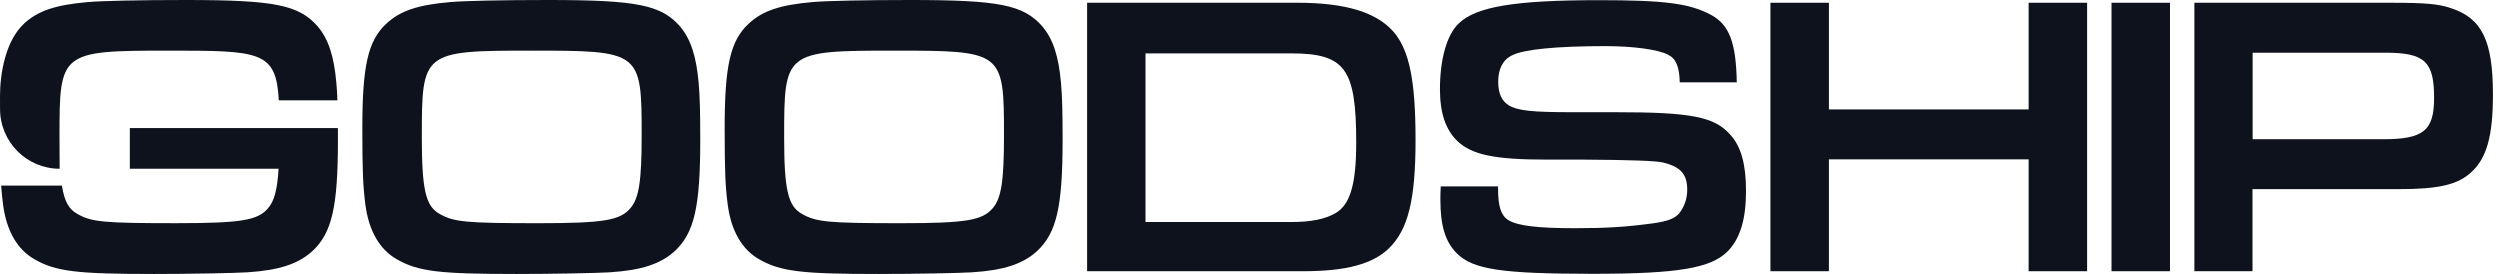
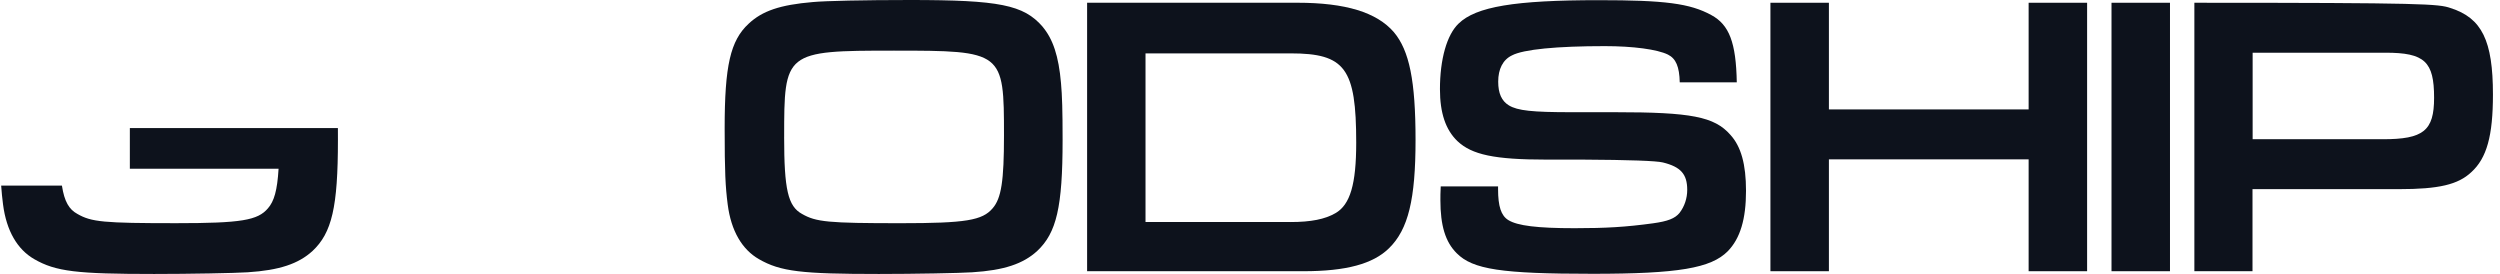
<svg xmlns="http://www.w3.org/2000/svg" width="146" height="16" viewBox="0 0 146 16" fill="none">
  <g clip-path="url(#clip0_9339_25316)">
-     <path d="M3.484 9.855C3.478 9.564 3.475 8.345 3.475 8.005C3.475 3.026 3.501 2.957 9.884 2.957C15.216 2.957 16.127 2.988 16.282 5.858H19.706C19.692 5.472 19.671 5.155 19.645 4.859C19.509 3.286 19.179 2.275 18.556 1.546L18.562 1.553H18.565C17.453 0.285 16.057 0 10.823 0C8.119 0 5.904 0.051 5.149 0.12C3.238 0.282 2.199 0.635 1.399 1.386C0.334 2.375 0 4.255 0 5.624C0 5.844 2.37687e-10 6.03 0.003 6.375C0.009 8.299 1.566 9.855 3.484 9.855Z" fill="#0D121C" />
    <path d="M19.733 7.479H7.583V9.854H16.269C16.192 11.123 16.011 11.751 15.649 12.165C15.05 12.869 14.097 13.034 10.282 13.034C6.045 13.034 5.337 12.965 4.517 12.492C4.035 12.229 3.761 11.78 3.616 10.838H0.068C0.095 11.234 0.13 11.573 0.177 11.936C0.375 13.487 1.019 14.567 1.995 15.131C3.259 15.86 4.481 16 9.004 16C11.065 16 13.751 15.949 14.459 15.902C16.319 15.783 17.429 15.407 18.25 14.658C19.381 13.6 19.735 12.096 19.735 8.172C19.735 7.923 19.735 7.694 19.733 7.479Z" fill="#0D121C" />
-     <path d="M39.714 1.546C40.337 2.275 40.667 3.286 40.803 4.859C40.868 5.588 40.895 6.432 40.895 8.172C40.895 12.096 40.542 13.6 39.411 14.658C38.59 15.409 37.48 15.784 35.62 15.902C34.911 15.949 32.225 16 30.164 16C25.641 16 24.42 15.86 23.156 15.131C22.179 14.568 21.535 13.489 21.337 11.936C21.204 10.9 21.16 10.056 21.16 7.497C21.16 3.83 21.494 2.375 22.558 1.386C23.359 0.635 24.398 0.282 26.308 0.12C27.065 0.051 29.281 0 31.983 0C37.217 0 38.613 0.285 39.723 1.551H39.721L39.714 1.545V1.546ZM24.634 8.003C24.634 11.06 24.855 12.045 25.676 12.493C26.497 12.966 27.206 13.035 31.441 13.035C35.256 13.035 36.209 12.869 36.809 12.166C37.319 11.581 37.473 10.567 37.473 7.914C37.473 3.001 37.429 2.957 31.044 2.957C24.658 2.957 24.635 3.026 24.635 8.01V8.003H24.634Z" fill="#0D121C" />
    <path d="M60.874 1.546C61.497 2.275 61.828 3.286 61.963 4.859C62.028 5.588 62.056 6.432 62.056 8.172C62.056 12.096 61.7 13.6 60.571 14.658C59.75 15.409 58.64 15.784 56.78 15.902C56.071 15.949 53.385 16 51.324 16C46.801 16 45.58 15.86 44.316 15.131C43.339 14.568 42.696 13.489 42.497 11.936C42.364 10.9 42.32 10.056 42.32 7.497C42.32 3.83 42.654 2.375 43.719 1.386C44.519 0.635 45.558 0.282 47.468 0.12C48.224 0.051 50.438 0 53.143 0C58.377 0 59.773 0.285 60.883 1.551H60.881L60.874 1.545V1.546ZM45.794 8.003C45.794 11.06 46.015 12.045 46.837 12.493C47.658 12.966 48.366 13.035 52.602 13.035C56.416 13.035 57.369 12.869 57.969 12.166C58.479 11.581 58.633 10.567 58.633 7.914C58.633 3.001 58.589 2.957 52.204 2.957C45.818 2.957 45.795 3.026 45.795 8.01V8.003H45.794Z" fill="#0D121C" />
    <path d="M63.482 0.16H75.769C78.586 0.16 80.405 0.723 81.402 1.878C82.308 2.957 82.668 4.719 82.668 8.176C82.668 11.634 82.246 13.395 81.118 14.497C80.185 15.414 78.612 15.839 76.129 15.839H63.487V0.16H63.481H63.482ZM75.367 12.967C76.563 12.967 77.384 12.8 77.986 12.451C78.851 11.957 79.203 10.758 79.203 8.336C79.203 3.988 78.559 3.117 75.367 3.117H66.898V12.965H75.367V12.967Z" fill="#0D121C" />
    <path d="M87.487 10.877V11.043C87.487 12.055 87.665 12.596 88.088 12.854C88.621 13.183 89.777 13.327 91.953 13.327C93.796 13.327 94.953 13.258 96.533 13.042C97.4 12.923 97.823 12.758 98.087 12.431C98.376 12.055 98.534 11.582 98.534 11.088C98.534 10.17 98.157 9.744 97.111 9.487C96.726 9.393 95.163 9.336 92.424 9.321H90.312C87.27 9.321 85.957 9.036 85.113 8.24C84.424 7.579 84.093 6.596 84.093 5.209C84.093 3.467 84.493 2.033 85.184 1.375C86.202 0.386 88.469 0.01 93.36 0.01C97.225 0.01 98.692 0.197 99.941 0.88C100.984 1.443 101.387 2.481 101.428 4.809H98.097C98.076 3.891 97.875 3.422 97.408 3.188C96.783 2.881 95.366 2.694 93.721 2.694C90.922 2.694 88.963 2.881 88.297 3.236C87.765 3.492 87.495 4.037 87.495 4.768C87.495 5.451 87.694 5.895 88.12 6.155C88.631 6.462 89.475 6.553 91.786 6.553H94.318C98.762 6.553 100.117 6.809 101.053 7.872C101.677 8.555 101.967 9.591 101.967 11.145C101.967 12.789 101.632 13.923 100.901 14.672C99.922 15.661 98.014 15.99 93.01 15.99C87.678 15.99 86.011 15.734 85.074 14.791C84.408 14.131 84.119 13.17 84.119 11.685C84.119 11.518 84.119 11.191 84.139 10.884H87.489V10.881L87.487 10.877Z" fill="#0D121C" />
    <path d="M103.393 0.161H106.808V6.39H118.472V0.161H121.887V15.839H118.472V9.306H106.808V15.839H103.393V0.161Z" fill="#0D121C" />
    <path d="M123.312 0.161H126.727V15.839H123.312V0.161Z" fill="#0D121C" />
-     <path d="M128.158 0.161H139.711C141.621 0.161 142.415 0.23 143.106 0.468C144.944 1.052 145.588 2.374 145.588 5.52C145.588 7.92 145.233 9.231 144.322 10.057C143.544 10.786 142.411 11.046 140.106 11.046H131.546V15.839H128.151V0.161H128.158ZM139.158 8.131C141.529 8.131 142.151 7.637 142.151 5.709C142.151 3.594 141.6 3.078 139.315 3.078H131.554V8.129H139.158V8.131Z" fill="#0D121C" />
+     <path d="M128.158 0.161C141.621 0.161 142.415 0.23 143.106 0.468C144.944 1.052 145.588 2.374 145.588 5.52C145.588 7.92 145.233 9.231 144.322 10.057C143.544 10.786 142.411 11.046 140.106 11.046H131.546V15.839H128.151V0.161H128.158ZM139.158 8.131C141.529 8.131 142.151 7.637 142.151 5.709C142.151 3.594 141.6 3.078 139.315 3.078H131.554V8.129H139.158V8.131Z" fill="#0D121C" />
  </g>
  <defs>
    <clipPath id="clip0_9339_25316">
      <rect width="145.6" height="16" fill="white" />
    </clipPath>
  </defs>
</svg>